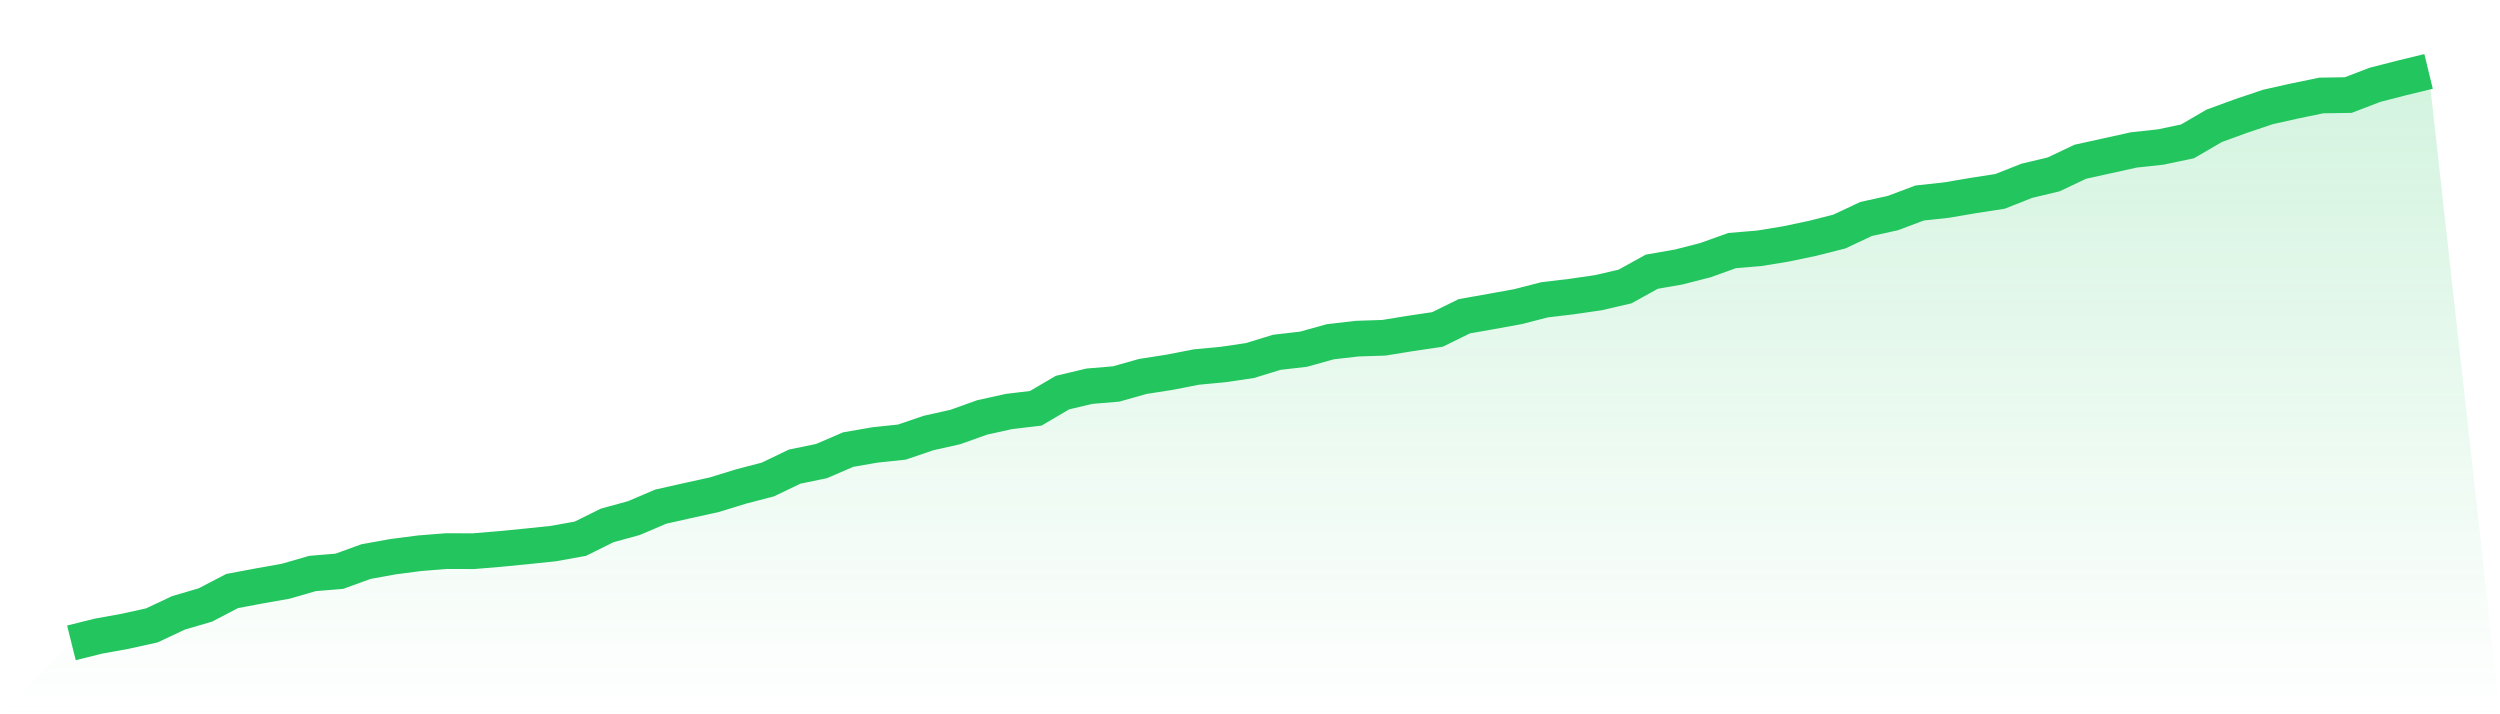
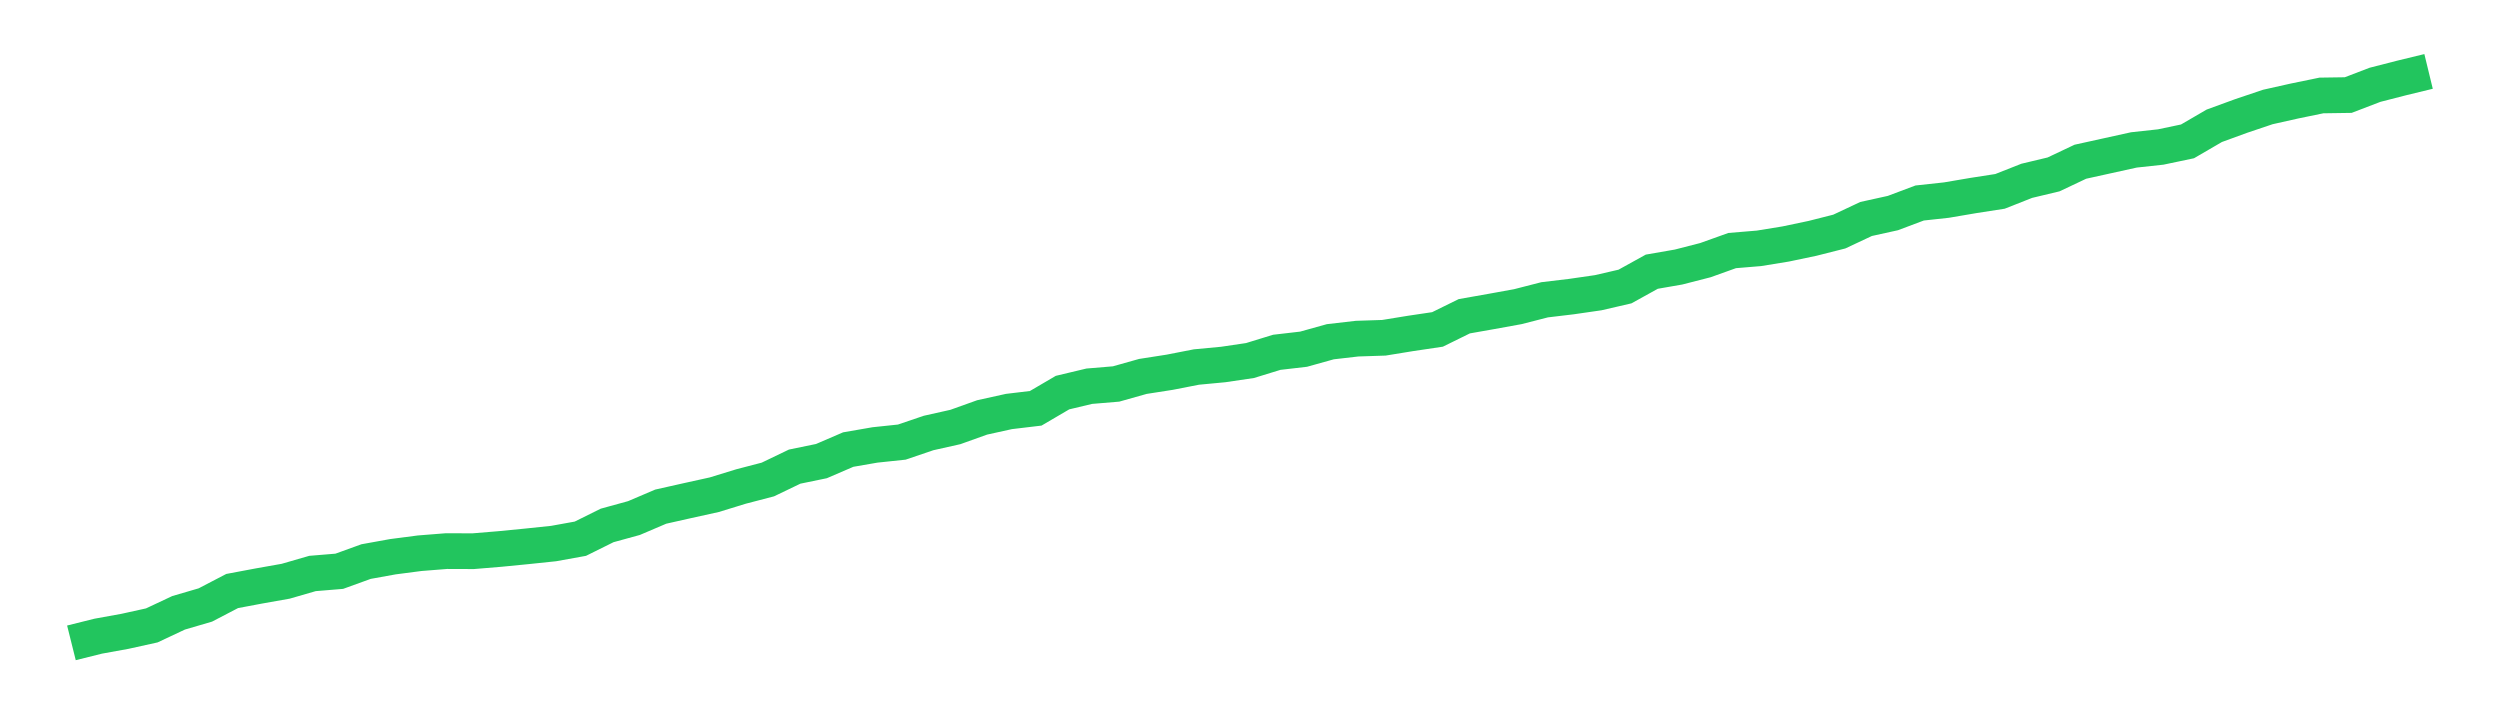
<svg xmlns="http://www.w3.org/2000/svg" viewBox="0 0 140 40">
  <defs>
    <linearGradient id="gradient" x1="0" x2="0" y1="0" y2="1">
      <stop offset="0%" stop-color="#22c55e" stop-opacity="0.2" />
      <stop offset="100%" stop-color="#22c55e" stop-opacity="0" />
    </linearGradient>
  </defs>
-   <path d="M4,36 L4,36 L5.5,35.626 L7,35.354 L8.5,35.023 L10,34.318 L11.5,33.879 L13,33.097 L14.5,32.815 L16,32.549 L17.5,32.115 L19,31.991 L20.5,31.448 L22,31.177 L23.5,30.981 L25,30.862 L26.5,30.867 L28,30.743 L29.5,30.596 L31,30.439 L32.5,30.168 L34,29.424 L35.5,29.012 L37,28.372 L38.5,28.035 L40,27.704 L41.5,27.243 L43,26.852 L44.5,26.131 L46,25.822 L47.5,25.176 L49,24.916 L50.5,24.758 L52,24.248 L53.5,23.912 L55,23.375 L56.5,23.044 L58,22.865 L59.5,21.986 L61,21.628 L62.5,21.503 L64,21.08 L65.5,20.846 L67,20.553 L68.5,20.412 L70,20.19 L71.5,19.729 L73,19.555 L74.5,19.137 L76,18.964 L77.5,18.915 L79,18.671 L80.5,18.448 L82,17.71 L83.5,17.445 L85,17.173 L86.5,16.788 L88,16.609 L89.5,16.392 L91,16.045 L92.5,15.215 L94,14.954 L95.5,14.569 L97,14.032 L98.5,13.907 L100,13.663 L101.5,13.348 L103,12.968 L104.5,12.263 L106,11.932 L107.5,11.368 L109,11.205 L110.5,10.95 L112,10.717 L113.5,10.125 L115,9.767 L116.5,9.057 L118,8.726 L119.5,8.395 L121,8.232 L122.5,7.917 L124,7.044 L125.5,6.496 L127,5.991 L128.5,5.655 L130,5.346 L131.5,5.324 L133,4.749 L134.5,4.364 L136,4 L140,40 L0,40 z" fill="url(#gradient)" />
  <path d="M4,36 L4,36 L5.5,35.626 L7,35.354 L8.5,35.023 L10,34.318 L11.5,33.879 L13,33.097 L14.5,32.815 L16,32.549 L17.5,32.115 L19,31.991 L20.5,31.448 L22,31.177 L23.5,30.981 L25,30.862 L26.5,30.867 L28,30.743 L29.5,30.596 L31,30.439 L32.5,30.168 L34,29.424 L35.5,29.012 L37,28.372 L38.5,28.035 L40,27.704 L41.5,27.243 L43,26.852 L44.5,26.131 L46,25.822 L47.5,25.176 L49,24.916 L50.5,24.758 L52,24.248 L53.5,23.912 L55,23.375 L56.5,23.044 L58,22.865 L59.5,21.986 L61,21.628 L62.5,21.503 L64,21.08 L65.5,20.846 L67,20.553 L68.5,20.412 L70,20.19 L71.5,19.729 L73,19.555 L74.5,19.137 L76,18.964 L77.5,18.915 L79,18.671 L80.5,18.448 L82,17.71 L83.5,17.445 L85,17.173 L86.5,16.788 L88,16.609 L89.5,16.392 L91,16.045 L92.5,15.215 L94,14.954 L95.5,14.569 L97,14.032 L98.5,13.907 L100,13.663 L101.5,13.348 L103,12.968 L104.5,12.263 L106,11.932 L107.5,11.368 L109,11.205 L110.5,10.95 L112,10.717 L113.5,10.125 L115,9.767 L116.5,9.057 L118,8.726 L119.5,8.395 L121,8.232 L122.5,7.917 L124,7.044 L125.5,6.496 L127,5.991 L128.5,5.655 L130,5.346 L131.5,5.324 L133,4.749 L134.5,4.364 L136,4" fill="none" stroke="#22c55e" stroke-width="2" />
</svg>